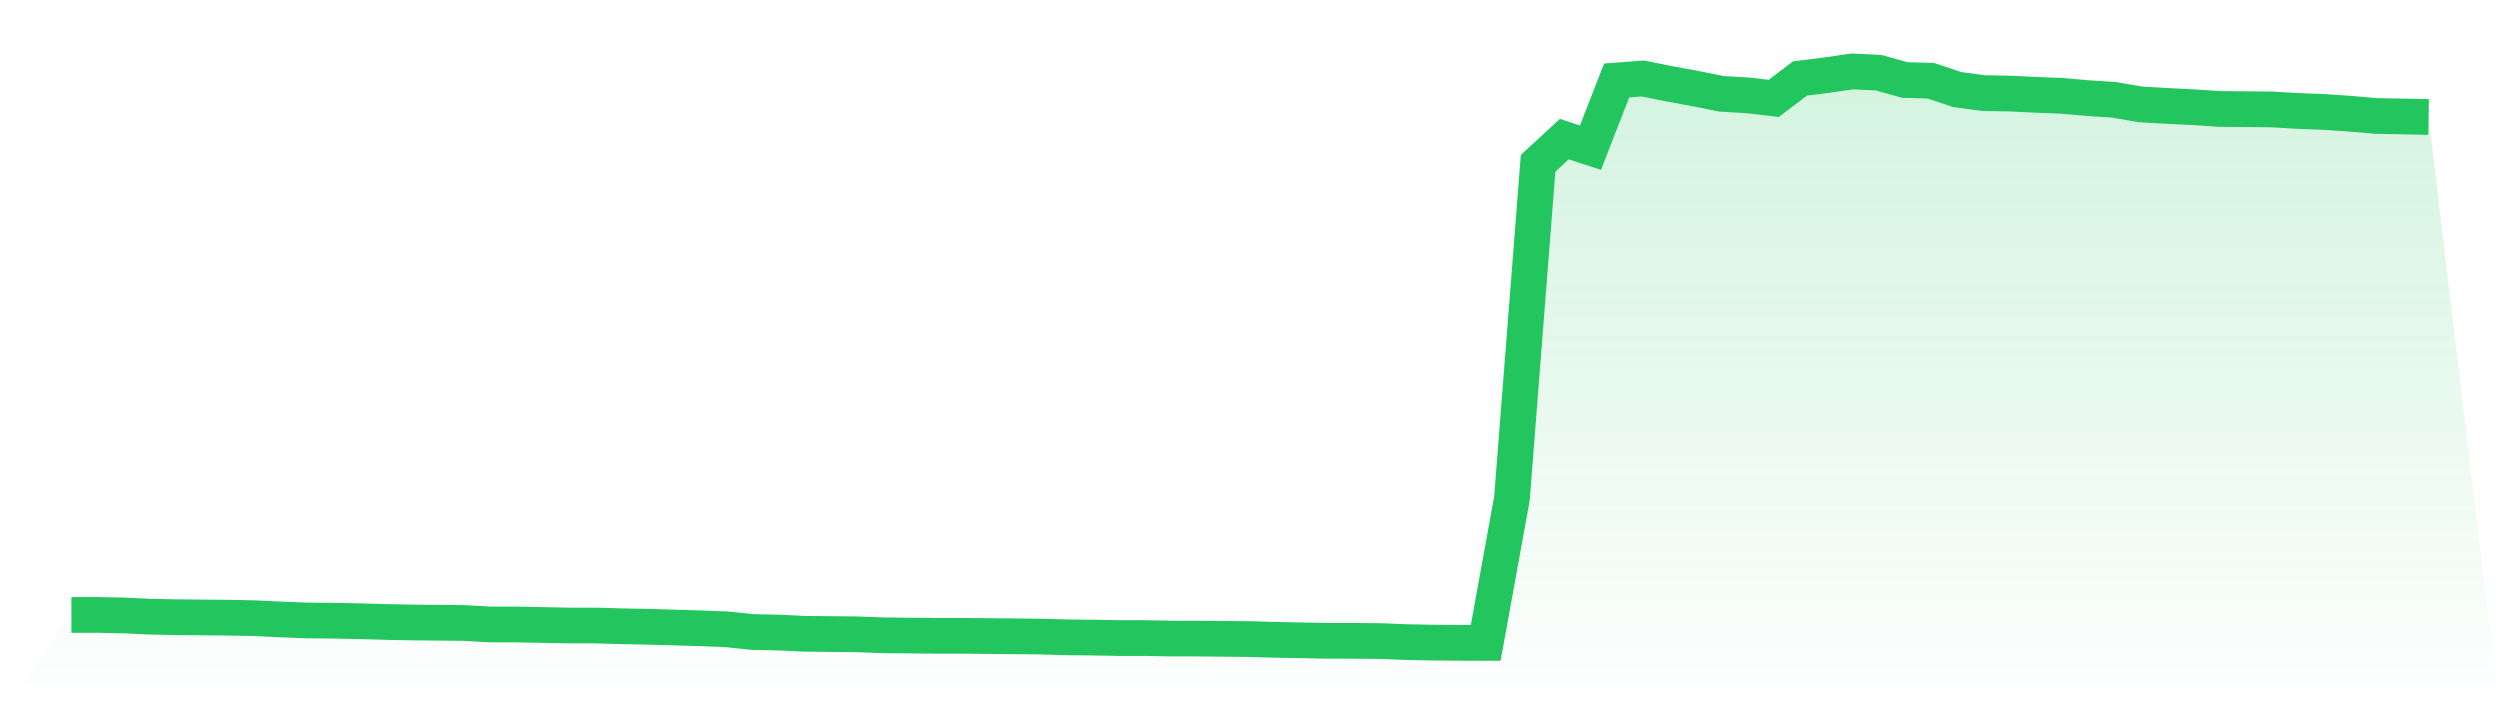
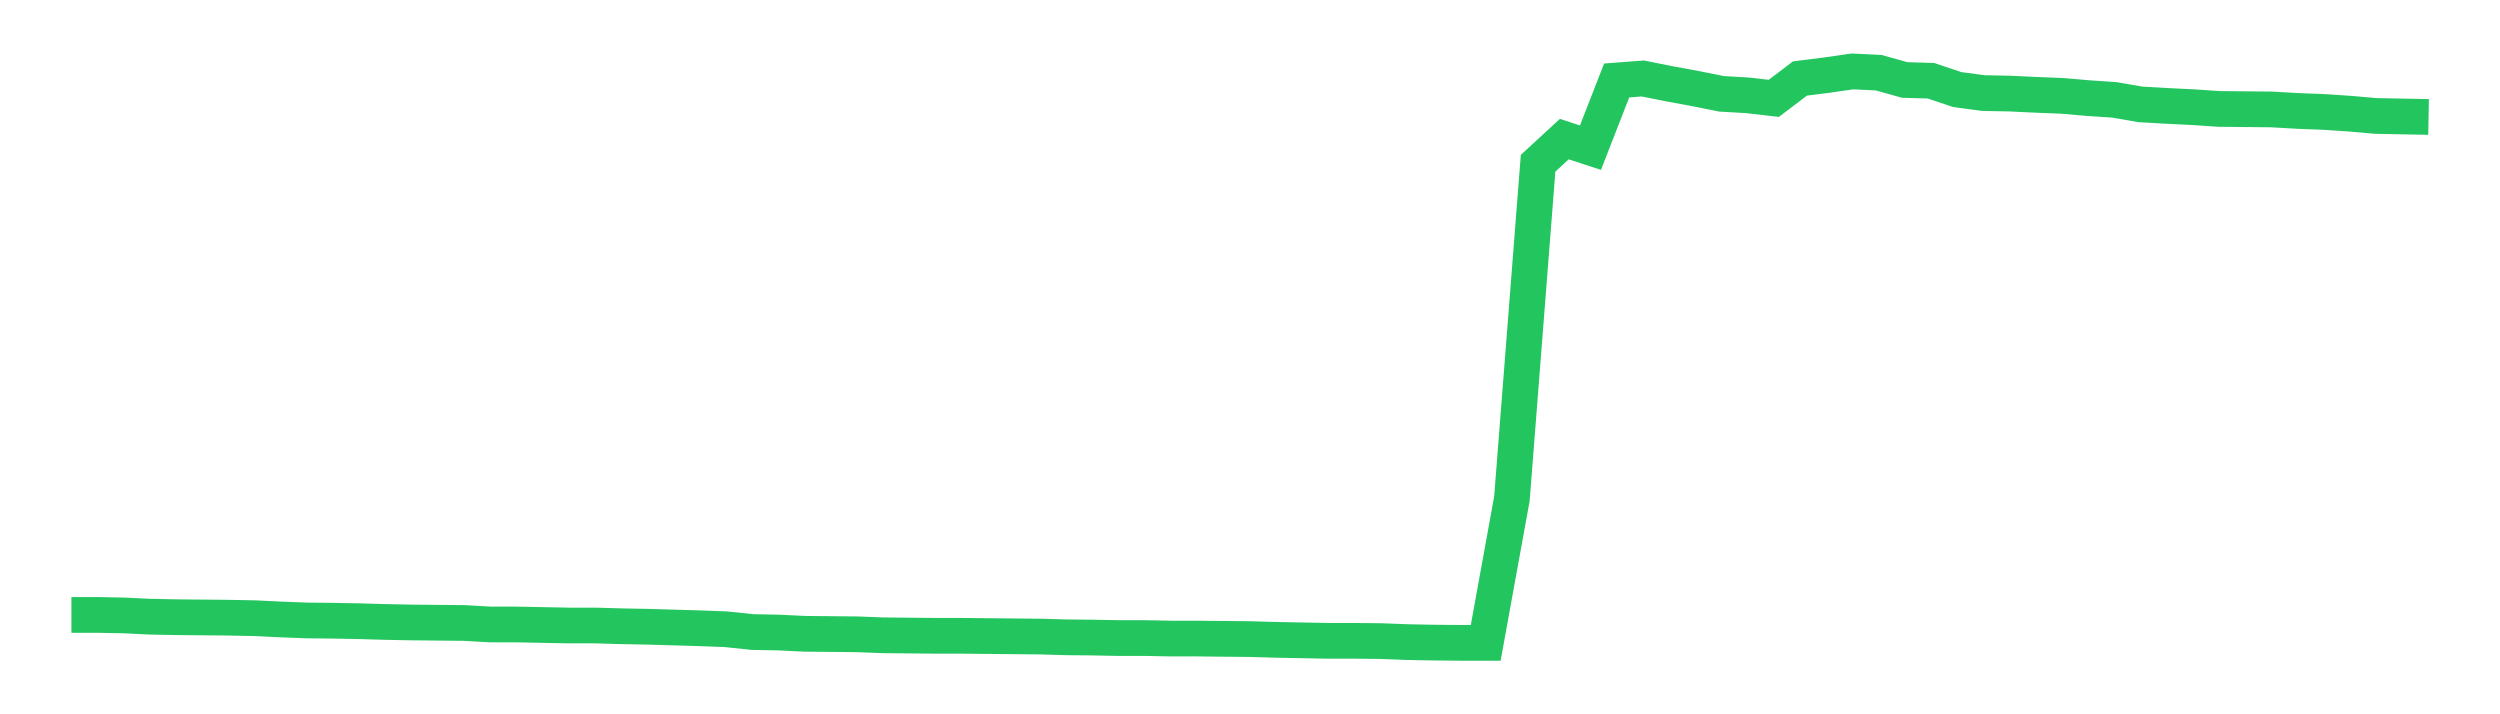
<svg xmlns="http://www.w3.org/2000/svg" viewBox="0 0 140 40">
  <defs>
    <linearGradient id="gradient" x1="0" x2="0" y1="0" y2="1">
      <stop offset="0%" stop-color="#22c55e" stop-opacity="0.2" />
      <stop offset="100%" stop-color="#22c55e" stop-opacity="0" />
    </linearGradient>
  </defs>
-   <path d="M4,34.436 L4,34.436 L5.467,34.436 L6.933,34.464 L8.4,34.535 L9.867,34.563 L11.333,34.577 L12.8,34.591 L14.267,34.619 L15.733,34.69 L17.2,34.746 L18.667,34.76 L20.133,34.788 L21.6,34.83 L23.067,34.859 L24.533,34.873 L26,34.887 L27.467,34.971 L28.933,34.971 L30.4,35 L31.867,35.028 L33.333,35.028 L34.8,35.07 L36.267,35.098 L37.733,35.14 L39.2,35.183 L40.667,35.239 L42.133,35.394 L43.6,35.422 L45.067,35.493 L46.533,35.507 L48,35.521 L49.467,35.577 L50.933,35.591 L52.4,35.605 L53.867,35.605 L55.333,35.62 L56.8,35.634 L58.267,35.648 L59.733,35.69 L61.2,35.704 L62.667,35.732 L64.133,35.732 L65.6,35.76 L67.067,35.76 L68.533,35.775 L70,35.789 L71.467,35.831 L72.933,35.859 L74.4,35.887 L75.867,35.887 L77.333,35.901 L78.8,35.958 L80.267,35.986 L81.733,36 L83.2,36 L84.667,27.926 L86.133,9.143 L87.6,7.79 L89.067,8.269 L90.533,4.507 L92,4.395 L93.467,4.69 L94.933,4.958 L96.4,5.254 L97.867,5.339 L99.333,5.508 L100.8,4.395 L102.267,4.211 L103.733,4 L105.2,4.07 L106.667,4.479 L108.133,4.521 L109.6,5.015 L111.067,5.212 L112.533,5.24 L114,5.31 L115.467,5.367 L116.933,5.494 L118.4,5.592 L119.867,5.846 L121.333,5.93 L122.8,6.001 L124.267,6.1 L125.733,6.114 L127.2,6.128 L128.667,6.212 L130.133,6.269 L131.6,6.367 L133.067,6.494 L134.533,6.522 L136,6.55 L140,40 L0,40 z" fill="url(#gradient)" />
  <path d="M4,34.436 L4,34.436 L5.467,34.436 L6.933,34.464 L8.4,34.535 L9.867,34.563 L11.333,34.577 L12.8,34.591 L14.267,34.619 L15.733,34.69 L17.2,34.746 L18.667,34.76 L20.133,34.788 L21.6,34.83 L23.067,34.859 L24.533,34.873 L26,34.887 L27.467,34.971 L28.933,34.971 L30.4,35 L31.867,35.028 L33.333,35.028 L34.8,35.07 L36.267,35.098 L37.733,35.14 L39.2,35.183 L40.667,35.239 L42.133,35.394 L43.6,35.422 L45.067,35.493 L46.533,35.507 L48,35.521 L49.467,35.577 L50.933,35.591 L52.4,35.605 L53.867,35.605 L55.333,35.62 L56.8,35.634 L58.267,35.648 L59.733,35.69 L61.2,35.704 L62.667,35.732 L64.133,35.732 L65.6,35.76 L67.067,35.76 L68.533,35.775 L70,35.789 L71.467,35.831 L72.933,35.859 L74.4,35.887 L75.867,35.887 L77.333,35.901 L78.8,35.958 L80.267,35.986 L81.733,36 L83.2,36 L84.667,27.926 L86.133,9.143 L87.6,7.79 L89.067,8.269 L90.533,4.507 L92,4.395 L93.467,4.69 L94.933,4.958 L96.4,5.254 L97.867,5.339 L99.333,5.508 L100.8,4.395 L102.267,4.211 L103.733,4 L105.2,4.07 L106.667,4.479 L108.133,4.521 L109.6,5.015 L111.067,5.212 L112.533,5.24 L114,5.31 L115.467,5.367 L116.933,5.494 L118.4,5.592 L119.867,5.846 L121.333,5.93 L122.8,6.001 L124.267,6.1 L125.733,6.114 L127.2,6.128 L128.667,6.212 L130.133,6.269 L131.6,6.367 L133.067,6.494 L134.533,6.522 L136,6.55" fill="none" stroke="#22c55e" stroke-width="2" />
</svg>